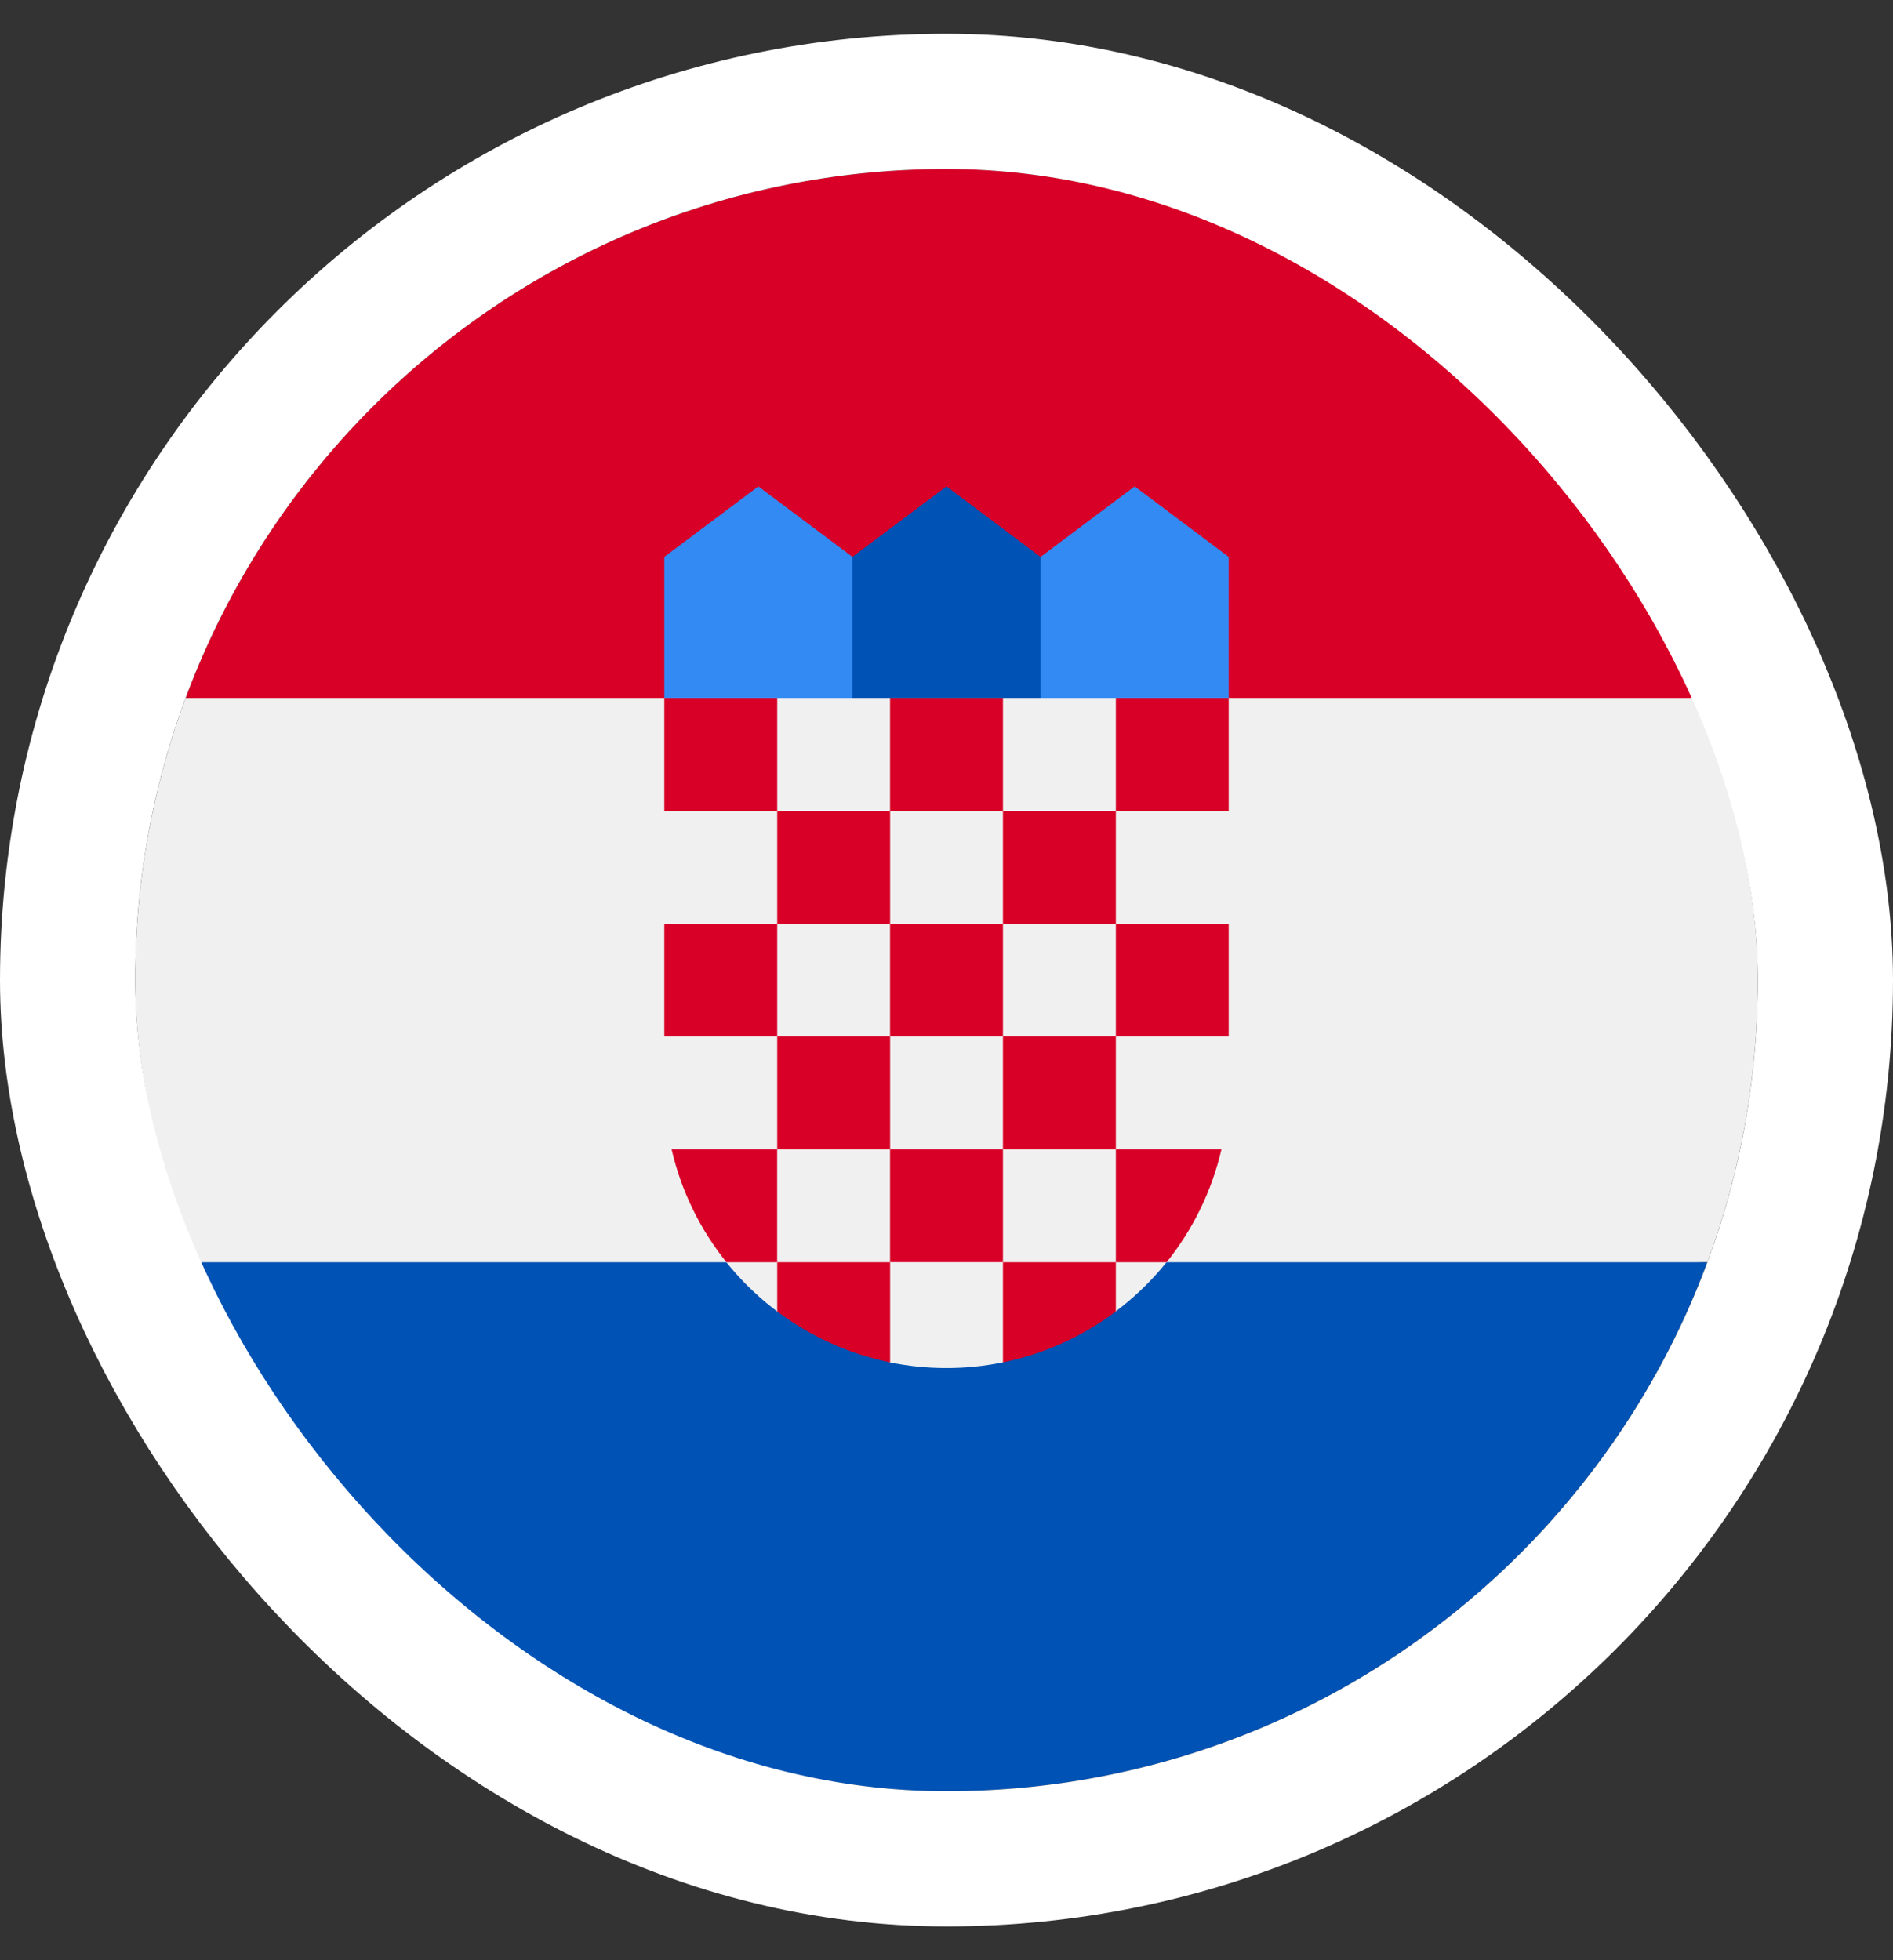
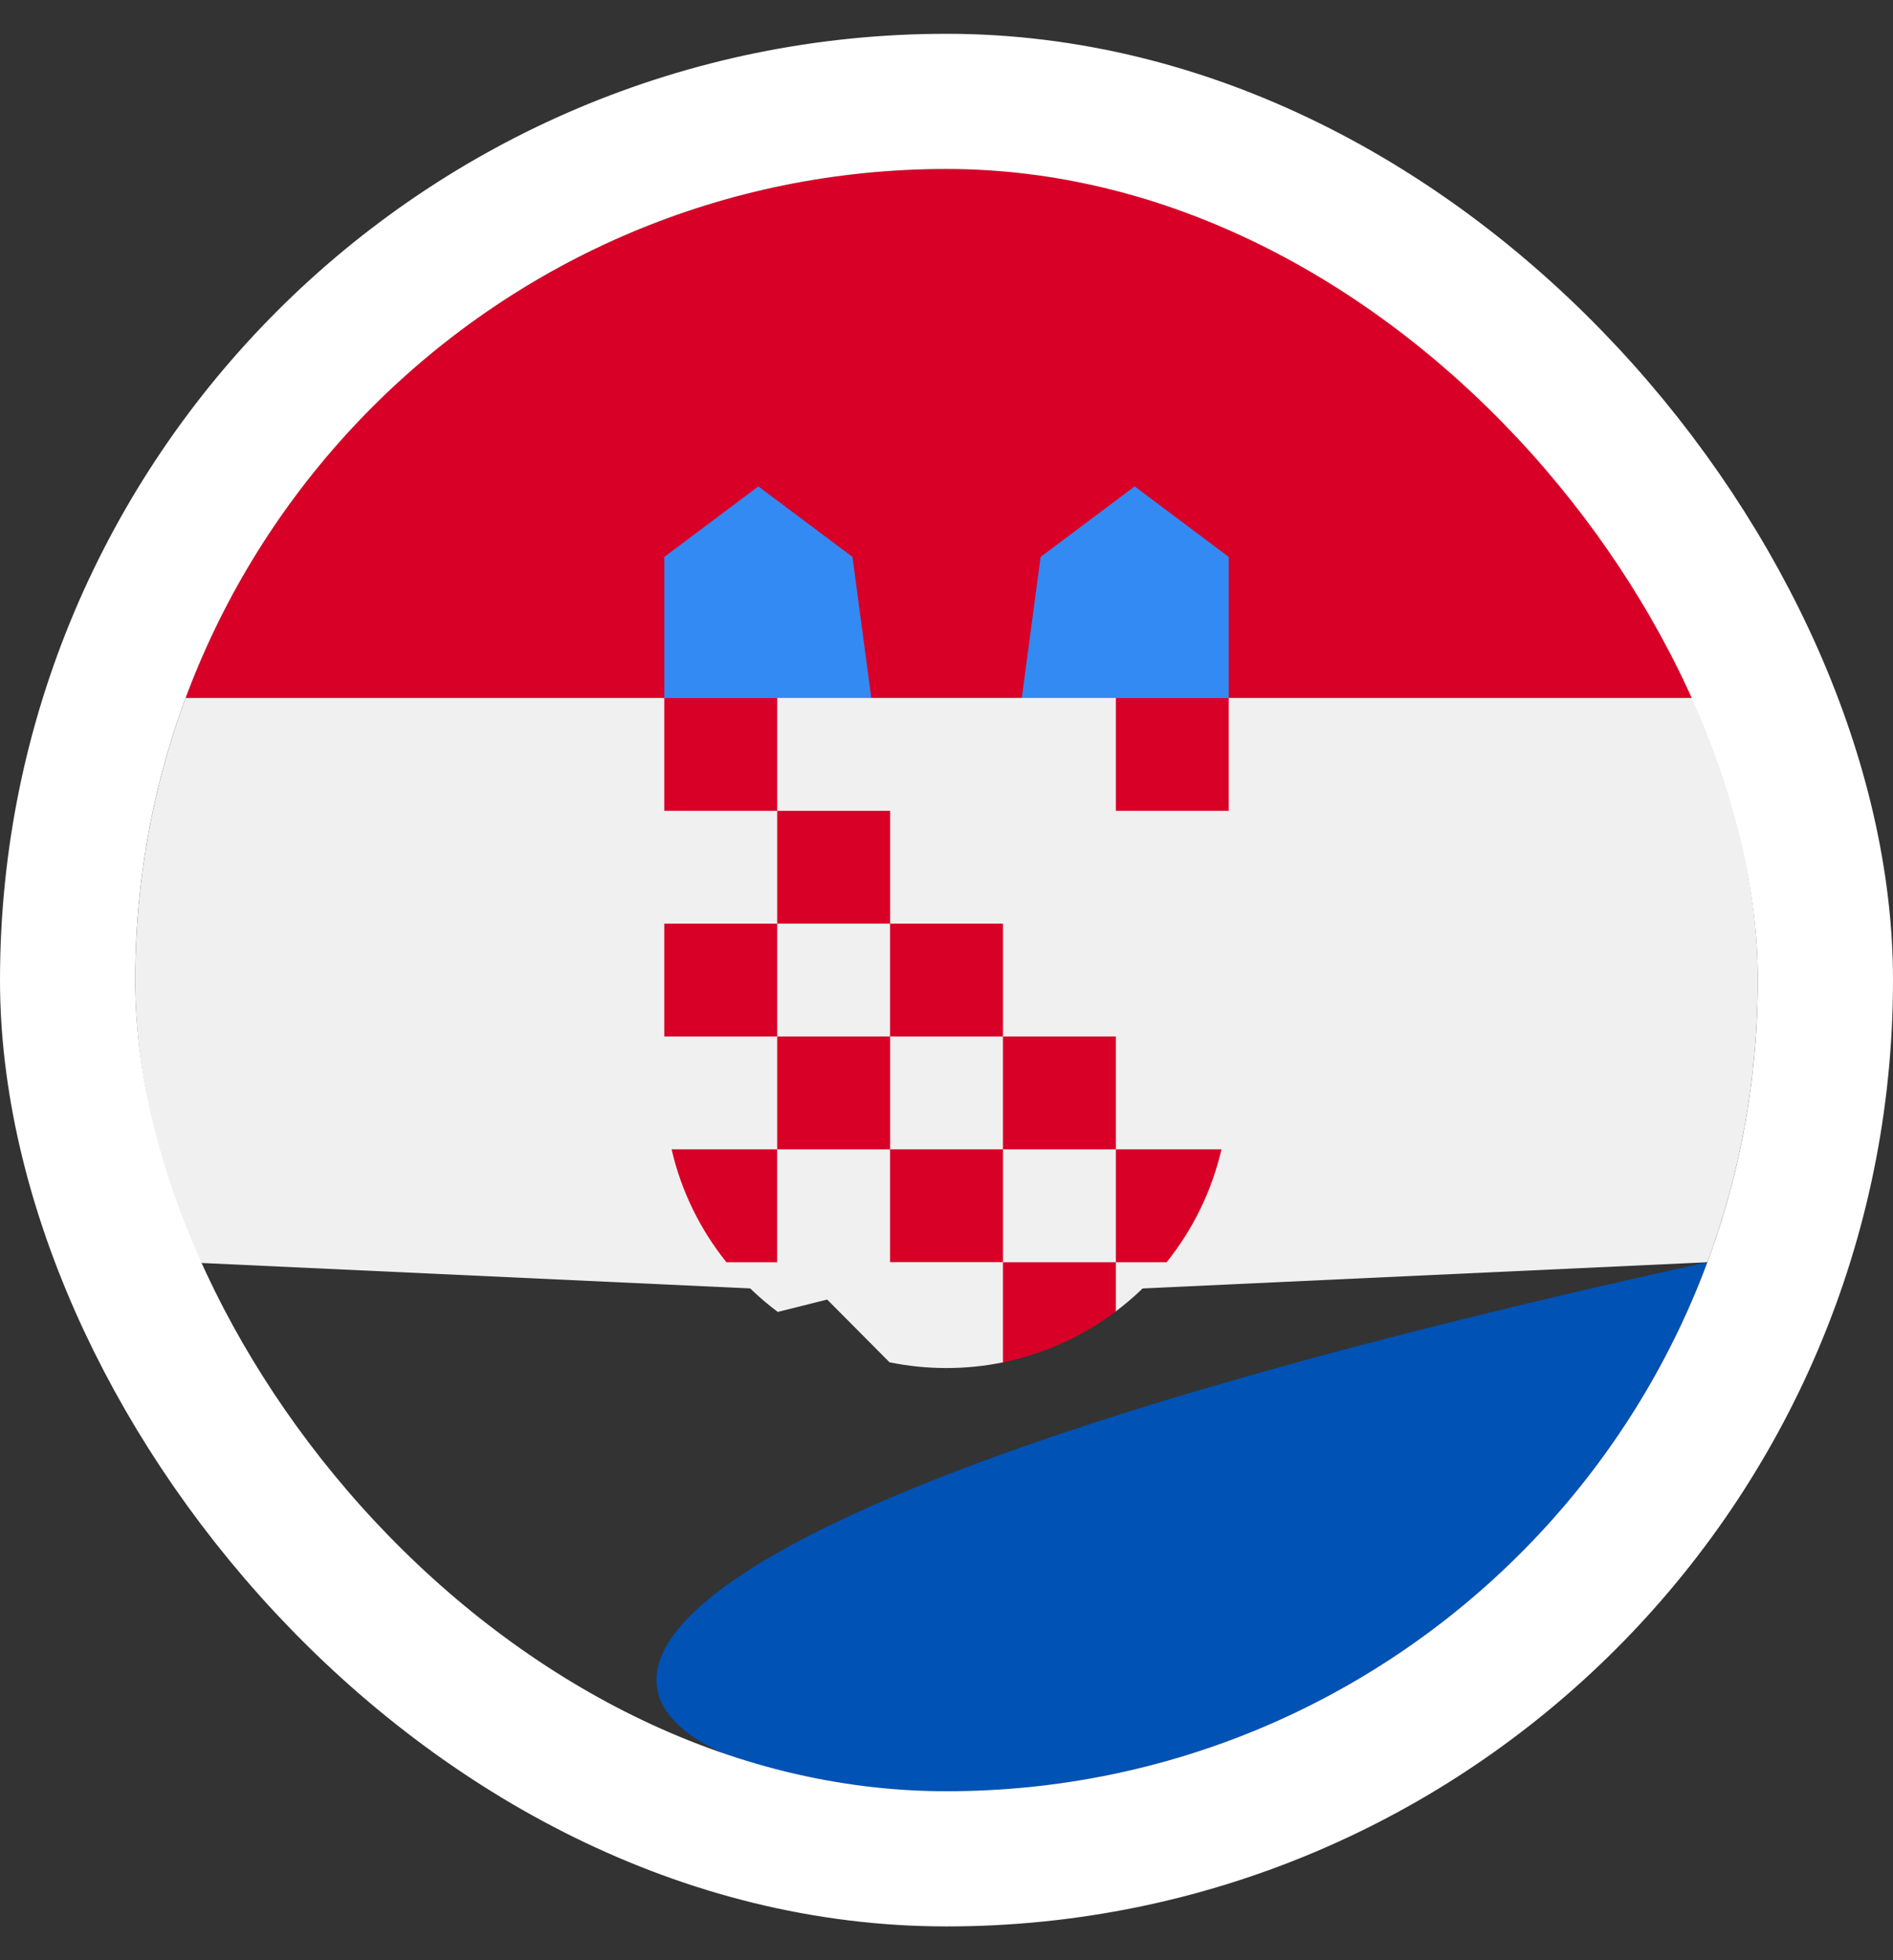
<svg xmlns="http://www.w3.org/2000/svg" width="28" height="29" viewBox="0 0 28 29" fill="none">
  <rect x="0" y="0" width="28" height="29" fill="#333333" stroke="none" />
  <g clip-path="url(#clip0_1615_5713)">
    <path d="M26 14.5C26 13.032 25.736 11.626 25.254 10.326L14 9.804L2.746 10.326C2.264 11.626 2 13.032 2 14.5C2 15.968 2.264 17.374 2.746 18.674L14 19.196L25.254 18.674C25.736 17.374 26 15.968 26 14.5Z" fill="#F0F0F0" />
-     <path d="M14 26.5C19.159 26.5 23.558 23.244 25.253 18.674H2.746C4.442 23.244 8.84 26.5 14 26.5Z" fill="#0052B4" />
+     <path d="M14 26.5C19.159 26.5 23.558 23.244 25.253 18.674C4.442 23.244 8.84 26.5 14 26.5Z" fill="#0052B4" />
    <path d="M2.746 10.326H25.253C23.558 5.756 19.159 2.5 14 2.5C8.84 2.5 4.442 5.756 2.746 10.326Z" fill="#D80027" />
    <path d="M17.131 10.848H15.044L15.392 8.239L16.783 7.196L18.174 8.239V10.326L17.131 10.848Z" fill="#338AF3" />
    <path d="M10.87 10.848H12.957L12.609 8.239L11.217 7.196L9.826 8.239V10.326L10.87 10.848Z" fill="#338AF3" />
-     <path d="M15.391 10.848H12.608V8.239L14 7.196L15.391 8.239V10.848Z" fill="#0052B4" />
    <path d="M9.826 10.326V16.065C9.826 17.432 10.486 18.647 11.504 19.409L12.235 19.226L13.157 20.154C13.429 20.21 13.711 20.239 14 20.239C14.287 20.239 14.568 20.21 14.839 20.154L15.891 19.278L16.496 19.407C17.513 18.645 18.174 17.431 18.174 16.065V10.326H9.826Z" fill="#F0F0F0" />
    <path d="M9.826 10.326H11.496V11.996H9.826V10.326Z" fill="#D80027" />
-     <path d="M13.165 10.326H14.835V11.996H13.165V10.326Z" fill="#D80027" />
    <path d="M16.505 10.326H18.174V11.996H16.505V10.326Z" fill="#D80027" />
    <path d="M11.496 11.996H13.166V13.665H11.496V11.996Z" fill="#D80027" />
-     <path d="M14.835 11.996H16.505V13.665H14.835V11.996Z" fill="#D80027" />
    <path d="M9.826 13.665H11.496V15.334H9.826V13.665Z" fill="#D80027" />
    <path d="M11.496 15.334H13.166V17.004H11.496V15.334Z" fill="#D80027" />
    <path d="M13.165 13.665H14.835V15.334H13.165V13.665Z" fill="#D80027" />
-     <path d="M16.505 13.665H18.174V15.334H16.505V13.665Z" fill="#D80027" />
    <path d="M14.835 15.334H16.505V17.004H14.835V15.334Z" fill="#D80027" />
    <path d="M13.165 17.004H14.835V18.673H13.165V17.004Z" fill="#D80027" />
    <path d="M11.495 17.004H9.934C10.077 17.625 10.358 18.192 10.745 18.674H11.495V17.004Z" fill="#D80027" />
    <path d="M16.505 18.674H17.256C17.642 18.192 17.923 17.625 18.067 17.004H16.505V18.674Z" fill="#D80027" />
-     <path d="M11.496 18.674V19.402C11.982 19.767 12.549 20.029 13.166 20.155V18.674H11.496Z" fill="#D80027" />
    <path d="M14.835 18.674V20.155C15.451 20.029 16.019 19.767 16.505 19.402V18.674H14.835Z" fill="#D80027" />
  </g>
  <rect x="1" y="1.5" width="26" height="26" rx="13" stroke="white" stroke-width="2" />
  <defs>
    <clipPath id="clip0_1615_5713">
      <rect x="2" y="2.5" width="24" height="24" rx="12" fill="white" />
    </clipPath>
  </defs>
</svg>